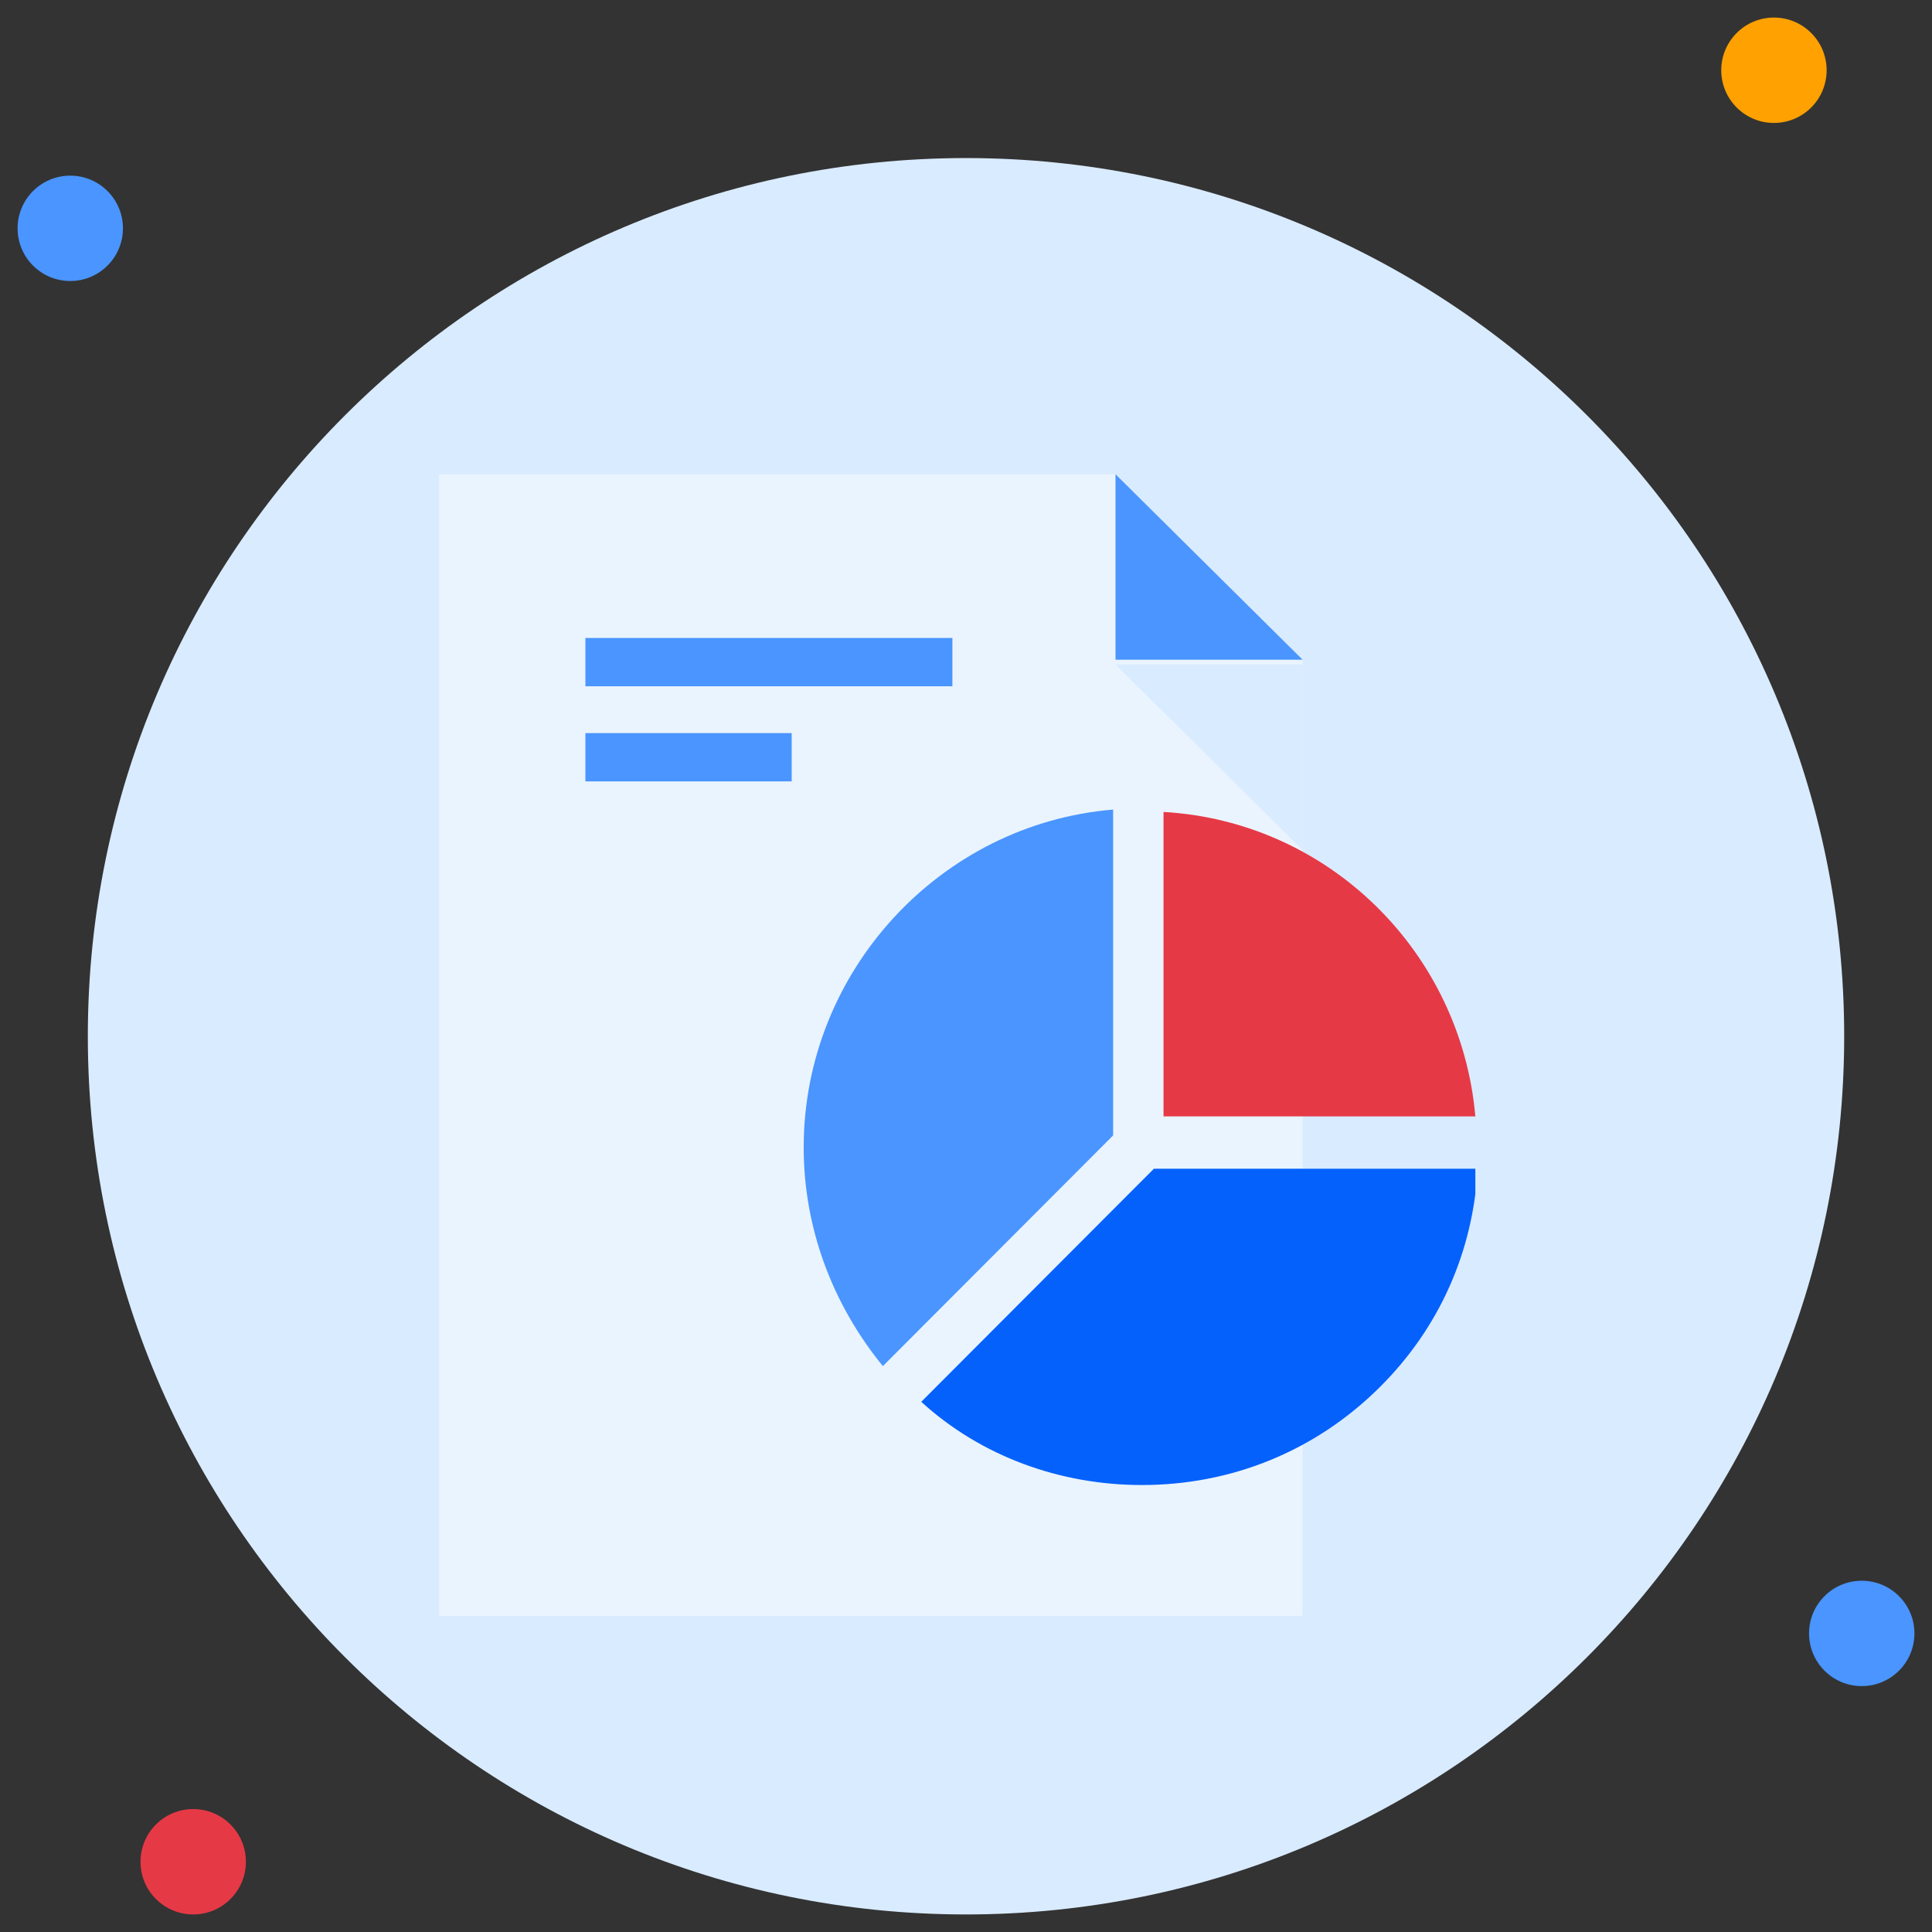
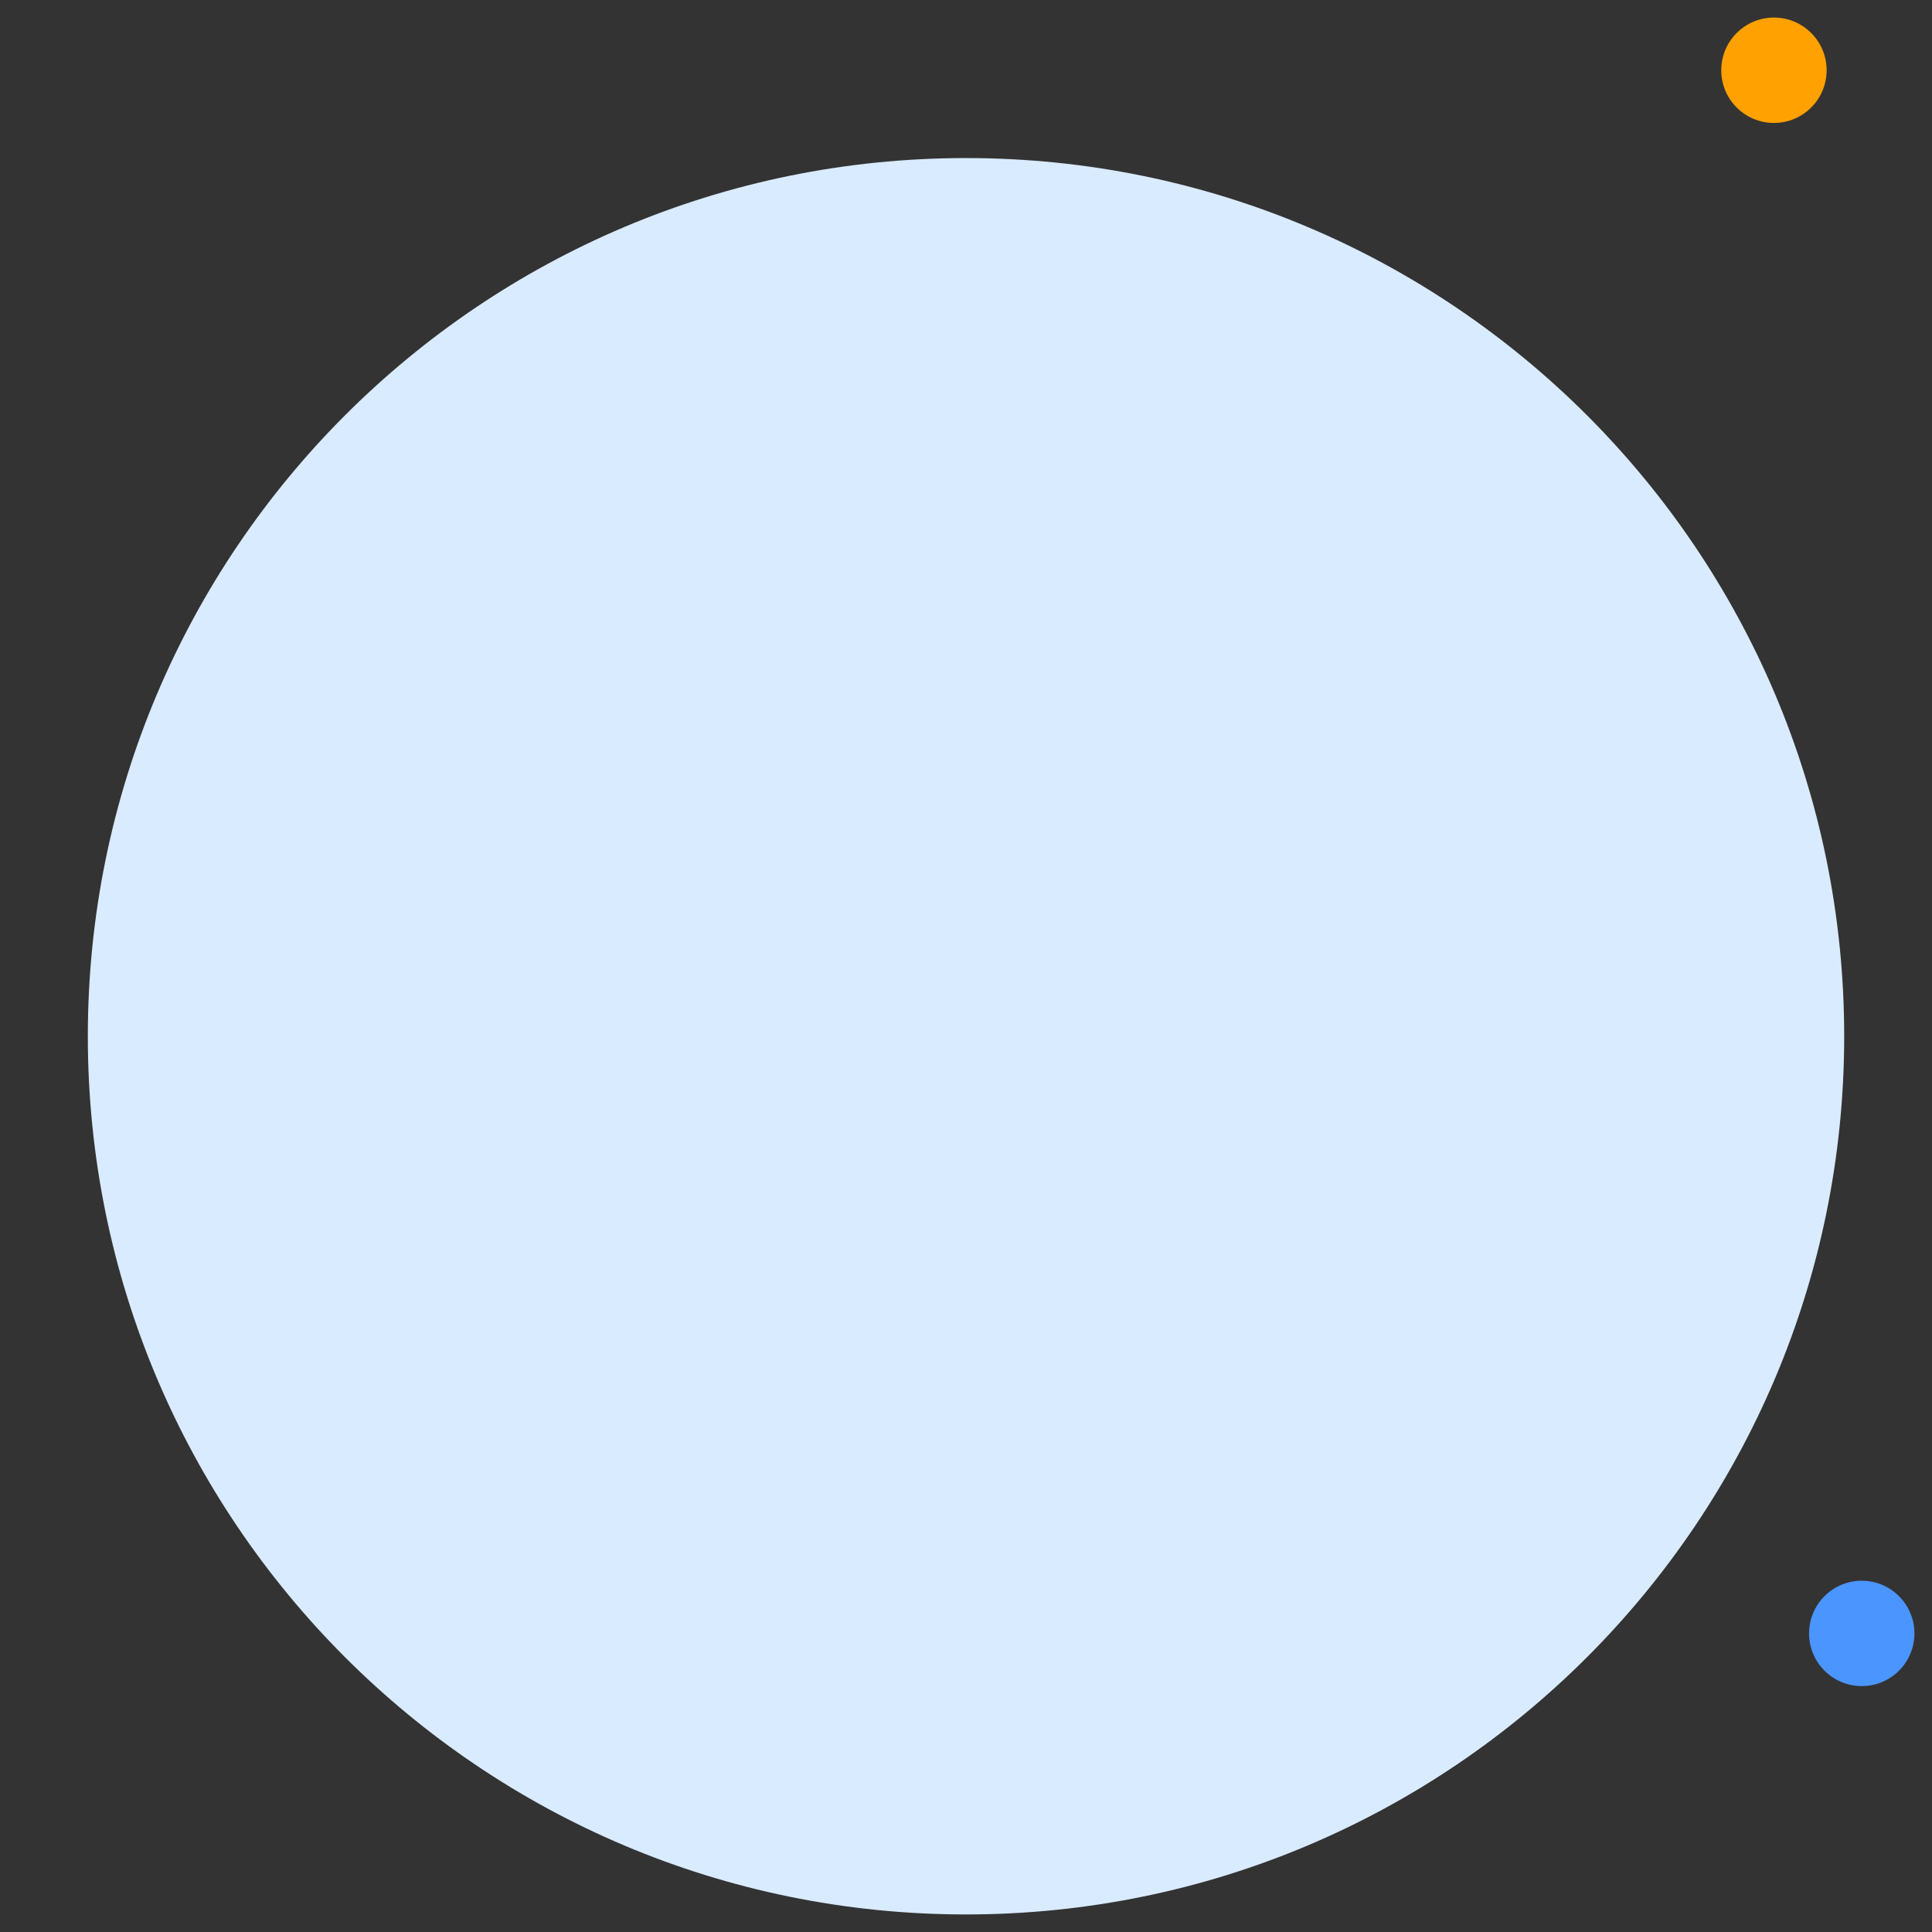
<svg xmlns="http://www.w3.org/2000/svg" width="80" height="80" viewBox="0 0 80 80" fill="none">
  <rect x="0" y="0" width="80" height="80" fill="#333333" stroke="none" />
  <g clip-path="url(#clip0_264_3581)">
    <path d="M40 79.273C60.083 79.273 76.364 62.992 76.364 42.909C76.364 22.826 60.083 6.545 40 6.545C19.917 6.545 3.637 22.826 3.637 42.909C3.637 62.992 19.917 79.273 40 79.273Z" fill="#D9EBFF" />
-     <path d="M2.909 11.636C4.114 11.636 5.091 10.659 5.091 9.455C5.091 8.25 4.114 7.273 2.909 7.273C1.704 7.273 0.728 8.25 0.728 9.455C0.728 10.659 1.704 11.636 2.909 11.636Z" fill="#4A95FF" />
    <path d="M73.455 5.091C74.66 5.091 75.637 4.114 75.637 2.909C75.637 1.704 74.66 0.727 73.455 0.727C72.25 0.727 71.273 1.704 71.273 2.909C71.273 4.114 72.25 5.091 73.455 5.091Z" fill="#FFA100" />
    <path d="M77.091 69.818C78.296 69.818 79.273 68.841 79.273 67.636C79.273 66.431 78.296 65.455 77.091 65.455C75.886 65.455 74.909 66.431 74.909 67.636C74.909 68.841 75.886 69.818 77.091 69.818Z" fill="#4A95FF" />
-     <path d="M8 79.273C9.205 79.273 10.182 78.296 10.182 77.091C10.182 75.886 9.205 74.909 8 74.909C6.795 74.909 5.818 75.886 5.818 77.091C5.818 78.296 6.795 79.273 8 79.273Z" fill="#E63946" />
    <g clip-path="url(#clip1_264_3581)">
-       <path d="M46.192 19.637L53.939 27.318V66.909H18.182V19.637H46.192Z" fill="#EAF4FE" />
      <path d="M53.939 35.197V27.515H46.191" fill="#D9EBFF" />
      <path d="M46.191 19.637V27.318H53.939" fill="#4A95FF" />
      <path d="M47.285 61.492C43.907 61.492 40.63 60.311 38.147 58.046L47.781 48.394H61.19C60.992 51.841 59.601 54.992 57.118 57.455C54.436 60.114 50.96 61.492 47.285 61.492Z" fill="#0561FC" />
-       <path d="M48.179 46.227V33.621C55.032 34.015 60.495 39.432 61.091 46.227H48.179Z" fill="#E63946" />
-       <path d="M36.557 56.568C34.471 54.008 33.279 50.856 33.279 47.508C33.279 40.22 38.941 34.114 46.092 33.523V47.015L36.557 56.568Z" fill="#4A95FF" />
+       <path d="M36.557 56.568C34.471 54.008 33.279 50.856 33.279 47.508V47.015L36.557 56.568Z" fill="#4A95FF" />
      <path d="M24.24 31.356H32.782" stroke="#4A95FF" stroke-width="2" />
      <path d="M24.24 27.417H39.437" stroke="#4A95FF" stroke-width="2" />
    </g>
  </g>
  <defs>
    <clipPath id="clip0_264_3581">
      <rect width="80" height="80" fill="white" />
    </clipPath>
    <clipPath id="clip1_264_3581">
-       <rect width="42.909" height="47.273" fill="white" transform="translate(18.182 19.637)" />
-     </clipPath>
+       </clipPath>
  </defs>
</svg>